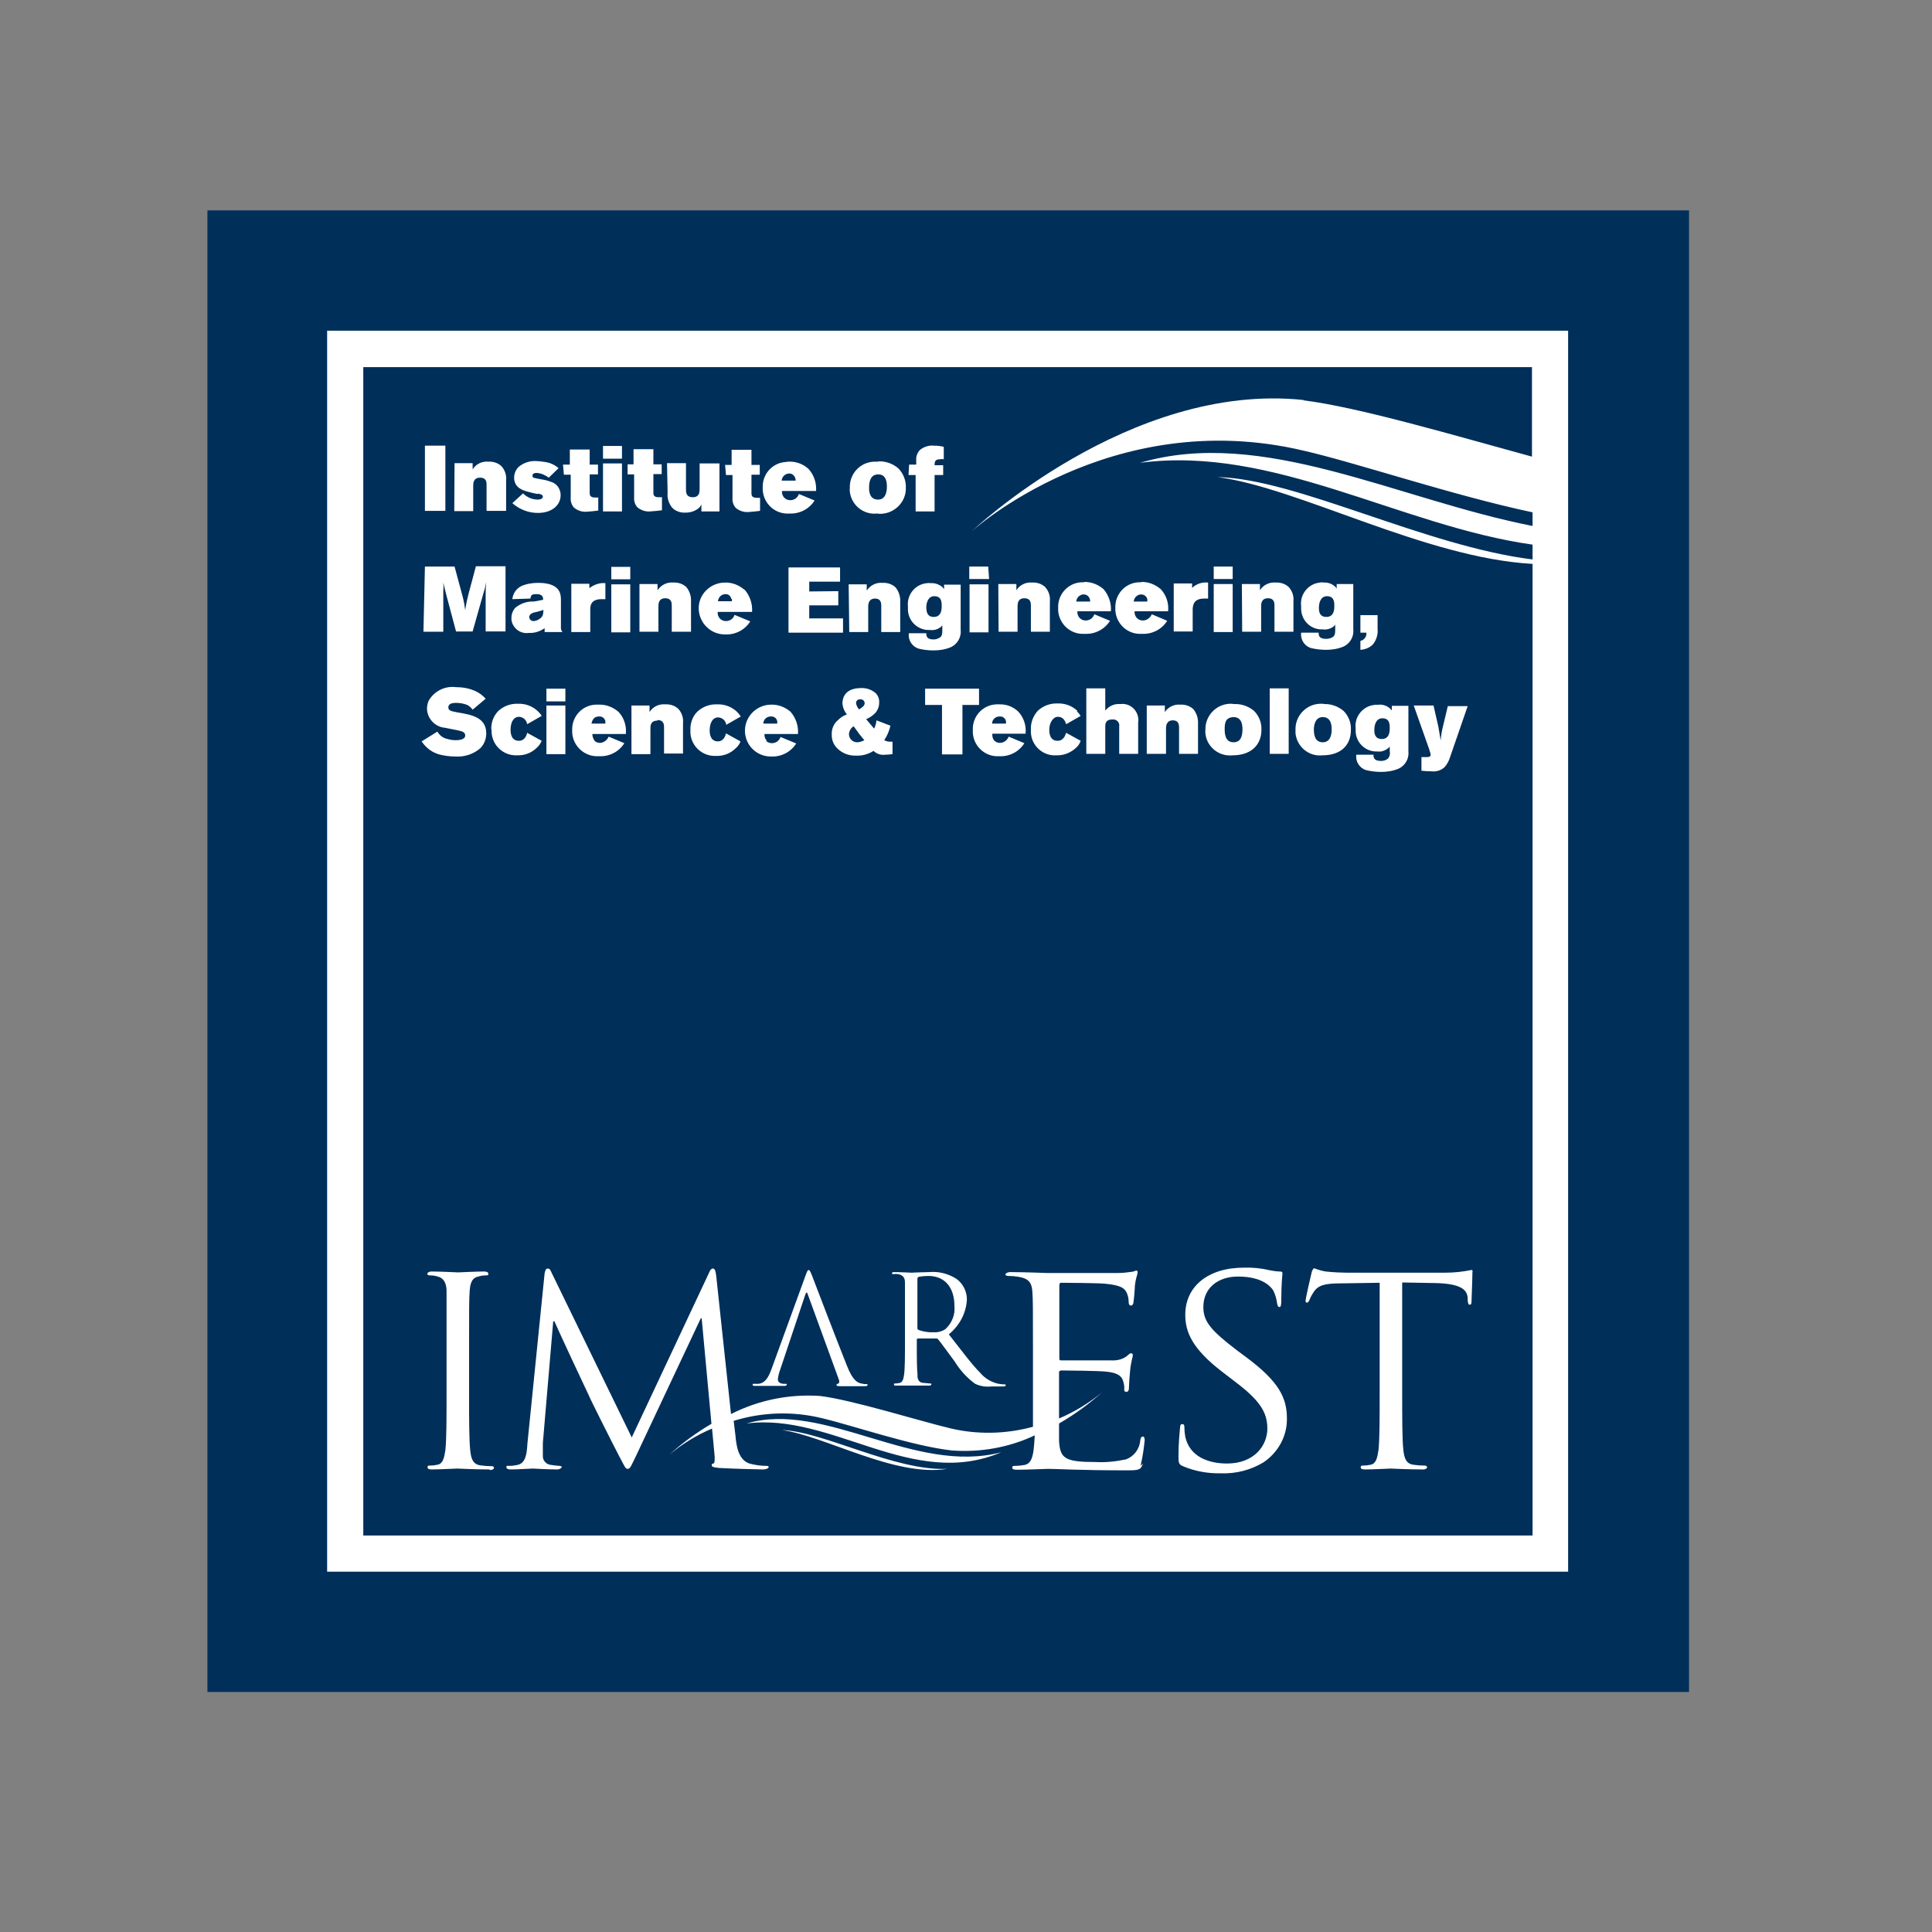
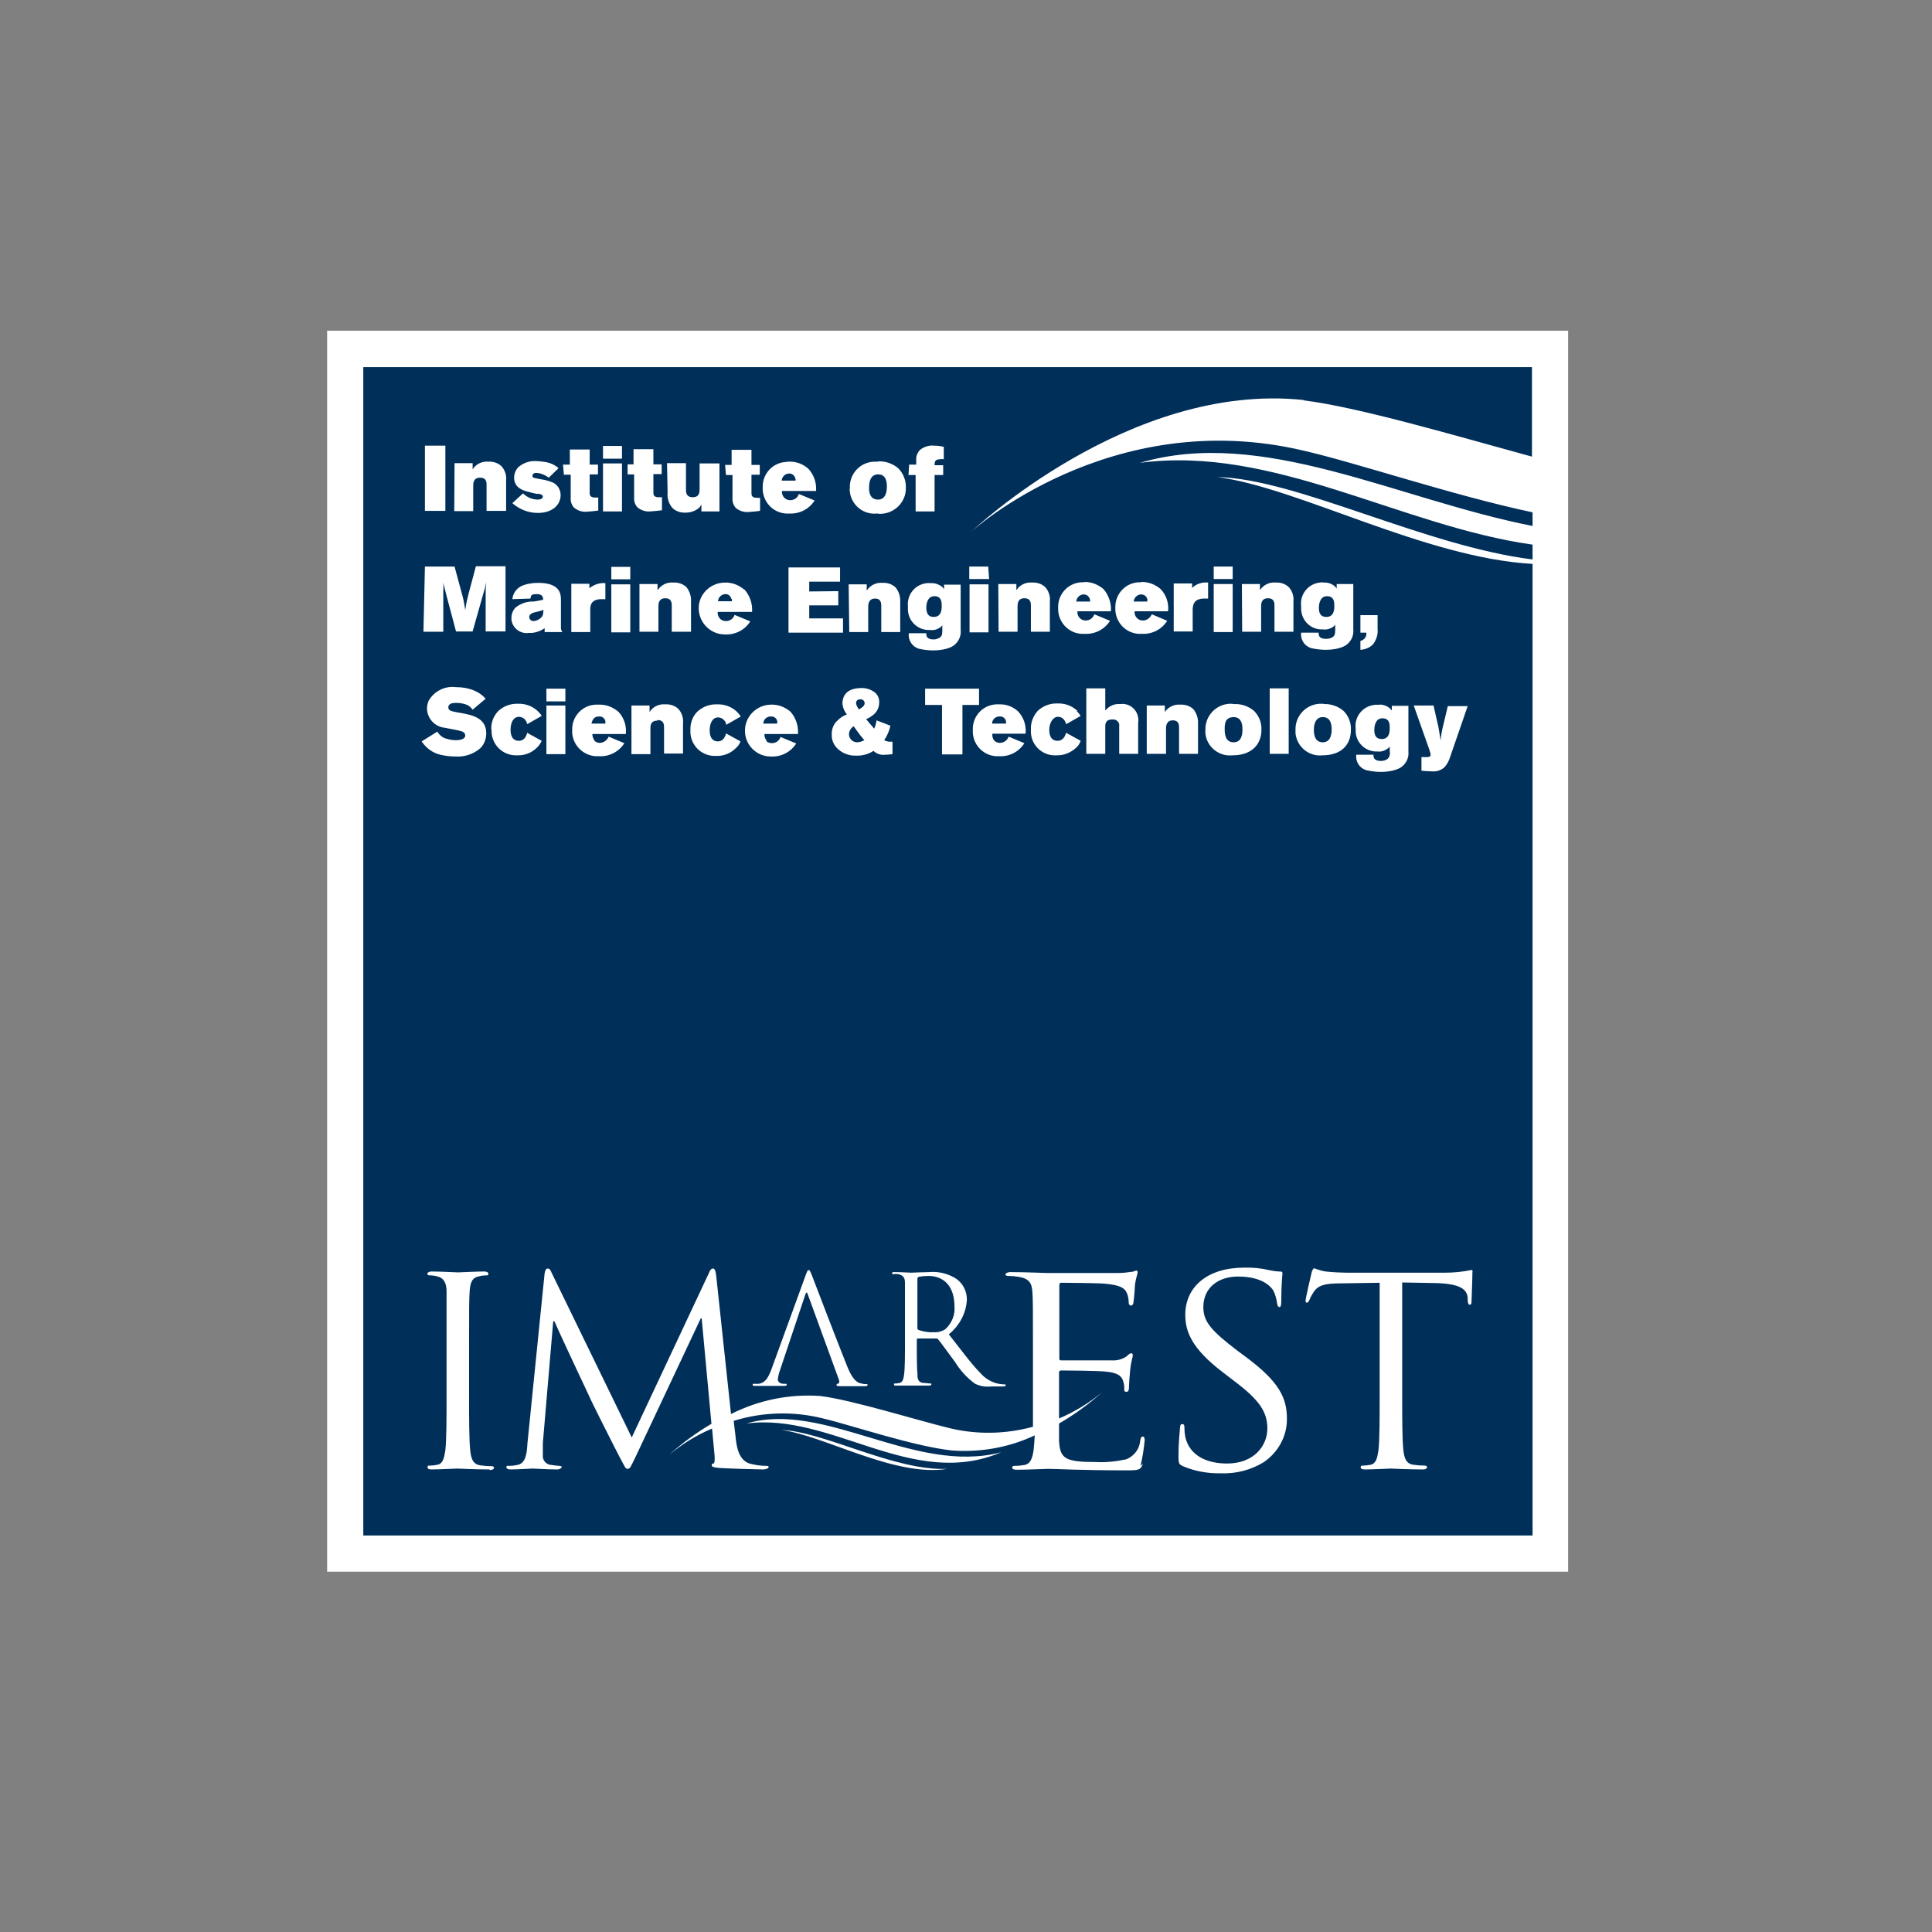
<svg xmlns="http://www.w3.org/2000/svg" version="1.1" id="layer" x="0px" y="0px" viewBox="0 0 652 652" style="enable-background:new 0 0 652 652;" xml:space="preserve">
  <rect x="0" y="0" width="652" height="652" fill="#808080" stroke="none" />
  <style type="text/css"> .st0{fill:#002F5A;} .st1{fill:#FFFFFF;} </style>
-   <rect x="70" y="71" class="st0" width="500" height="500" />
  <rect x="110.4" y="111.6" class="st1" width="418.8" height="418.8" />
  <path class="st0" d="M367.8,202.2c-0.3-1-1.1-1.6-2.1-1.6c-1.3,0-2.4,1.1-2.5,2.4h4.7C367.9,202.7,367.9,202.5,367.8,202.2 L367.8,202.2z M202.1,241.8c-2,0-2.3,1.7-2.5,2.4h4.7c0-0.3,0-0.5,0-0.8c-0.2-1-1.1-1.7-2.1-1.6H202.1z M179.9,206.8 c-1.3,0.5-1.3,1.3-1.3,1.5c0.1,0.8,0.7,1.3,1.5,1.3c0,0,0,0,0,0c1.2-0.1,2.4-0.8,3-1.8c0.2-0.6,0.3-1.3,0.3-2 c-0.6,0.3-1.3,0.4-1.9,0.6C180.9,206.6,180.4,206.6,179.9,206.8L179.9,206.8z M337.2,241.8c-1.3,0-2.4,1.1-2.4,2.4h4.7 c0-0.3,0-0.5,0-0.8c-0.2-1-1.1-1.7-2.1-1.6H337.2z M439.8,135.1c18.4,2.2,51.9,12.1,77.2,19v-30.2H122.6v394.3h394.6V190.3 c-36.2-2-78.9-25.7-106.3-29.3c26.7,0.6,70,23.3,106.3,27.8v-5c-44.6-6.3-87.5-33.6-132.5-27.6c41.3-12.2,86.7,12.3,132.5,21.3v-4.6 c-26.9-5.7-59.3-16.7-77.2-20.8c-65.3-15.5-112.2,27.3-112.2,27.3S381.1,128.7,440,135L439.8,135.1z M327.2,197.2h6.4v16.2h-6.4 V197.2z M335.5,249.9c0.5,0.5,1.2,0.8,1.9,0.8c1.3,0,2.5-0.8,3-2.1l5.3,2.2c-1.8,2.9-5.1,4.6-8.5,4.4c-4.6,0.3-8.6-3.2-8.9-7.9 c0-0.3,0-0.6,0-0.9c-0.2-4.6,3.3-8.5,7.9-8.7c0.3,0,0.7,0,1,0c2.4-0.1,4.7,0.8,6.4,2.4c1.9,2,2.8,4.8,2.5,7.5h-11.2 C334.8,248.4,335,249.3,335.5,249.9L335.5,249.9z M309.6,463.9c0,1.5,0.4,2.7,2,2.8c0.8,0,1.8,0.2,2.3,0.2c0.5,0,0.4,0,0.4,0.3 c0,0.3-0.3,0.4-0.8,0.4c-2.8,0-6,0-6.2,0s-3.3,0-4.8,0c-0.6,0-0.8,0-0.8-0.4c0-0.4,0-0.3,0.4-0.3c0.5,0,1-0.1,1.5-0.2 c1-0.2,1.3-1.3,1.5-2.8c0.3-2.1,0.3-6.2,0.3-11v-9c0-8,0-9.4,0-11s-0.5-2.5-2.2-2.9c-0.6-0.1-1.2-0.1-1.8,0c-0.2,0-0.3-0.1-0.4-0.3 c0-0.3,0.3-0.4,0.8-0.4c2.3,0,5.5,0.2,5.7,0.2s4.5-0.2,6-0.2c3.3-0.3,6.5,0.5,9.3,2.3c2.2,1.6,3.5,4.2,3.5,6.9 c-0.2,4.6-2.5,8.9-6.1,11.8c4.2,5.3,7.6,10,10.6,13c1.6,1.9,3.8,3.2,6.2,3.7c0.7,0.1,1.4,0.2,2,0.2c0.3,0,0.4,0,0.4,0.3 c0,0.3-0.3,0.4-1.2,0.4h-3.7c-1.9,0.2-3.7-0.1-5.4-0.9c-2.8-2-5.1-4.6-6.9-7.5c-2.1-2.8-4.5-6.2-5.6-7.5c-0.1-0.2-0.4-0.3-0.6-0.3 h-6.2c-0.3,0-0.4,0.2-0.4,0.4v1.2c0,4.9,0,8.9,0.3,11L309.6,463.9z M312.2,237.9v-5.5h18.2v5.5h-5.6v16.7h-6.9v-16.7H312.2z M306.8,156.8h2.4v-1.6c-0.1-1.2,0.4-2.4,1.2-3.3c1.3-1.1,3.1-1.7,4.8-1.5c1.1,0,2.2,0.1,3.3,0.4v4.2c-0.4-0.1-0.9-0.1-1.4,0 c-1.7,0-1.7,1.1-1.7,2h2.9v3.3h-2.9v12.3H309v-12.3h-2.4L306.8,156.8z M314.1,196.8c1.4-0.1,2.8,0.4,3.9,1.3 c0.2,0.2,0.4,0.5,0.6,0.7v-1.5h5.6v15.2c0.3,2.5-1.1,4.9-3.3,5.9c-1.9,0.8-3.9,1.1-5.9,1.1c-1.7,0-3.4-0.2-5-0.6 c-2.2-0.7-3.6-2.9-3.3-5.2h5.9c0,0.8,0,2.1,2.5,2.1c0.8,0,1.6-0.3,2.3-0.8c0.6-0.6,0.6-1.4,0.6-2.5v-1.5l-0.4,0.5 c-1.1,0.9-2.4,1.3-3.8,1.1c-3.9,0.2-7.2-2.8-7.4-6.7c0-0.4,0-0.8,0-1.2c-0.4-4,2.4-7.5,6.4-7.9c0.4,0,0.8-0.1,1.3,0L314.1,196.8z M296.4,155.7c2.4-0.1,4.8,0.7,6.7,2.3c1.8,1.8,2.7,4.2,2.6,6.7c0.1,4.7-3.8,8.6-8.5,8.7c-0.4,0-0.8,0-1.2-0.1 c-4.5,0.5-8.6-2.7-9.2-7.3c0-0.4-0.1-0.9,0-1.3c-0.2-4.8,3.5-8.8,8.3-8.9c0.4,0,0.8,0,1.2,0L296.4,155.7z M286.4,197.2h6.1v2.1 c1.2-1.8,3.2-2.8,5.3-2.6c1.6-0.1,3.2,0.4,4.4,1.5c1.1,1.3,1.7,3.1,1.6,4.9v10.2h-6.4v-8.8c0-0.8,0-2.5-2.1-2.5s-2.3,1.8-2.3,2.7 v8.6h-6.4L286.4,197.2z M290.5,232.2c1.8-0.1,3.6,0.5,5,1.7c0.8,0.8,1.3,2,1.2,3.2c0,1.5-0.6,2.9-1.7,3.9c-0.8,0.7-1.7,1.3-2.7,1.7 l2.7,3.2c0.4-0.9,0.7-1.8,0.8-2.8l4.7,1.8c-0.4,1.8-1.1,3.4-2.1,4.9c0.6,0.3,1.2,0.5,1.9,0.5c0.3,0,0.6,0,0.9,0v4.2 c-0.8,0.1-1.7,0.2-2.5,0.2c-1.4,0.2-2.9-0.3-3.9-1.3c-1.7,1.1-3.8,1.7-5.9,1.6c-2.4,0.1-4.7-0.8-6.4-2.5c-1.2-1.2-1.9-2.9-1.8-4.7 c-0.1-1.8,0.7-3.6,2-4.7c0.9-0.9,1.9-1.6,3.1-2c-0.9-1.1-1.5-2.6-1.5-4C284.4,236,284.7,232.3,290.5,232.2L290.5,232.2z M283.1,465.6l-10.5-28.8c-0.2-0.8-0.5-0.8-0.8,0l-8.5,25.4c-0.4,1.1-0.7,2.2-0.8,3.3c0,1.1,1.1,1.5,2,1.5h0.5c0.4,0,0.5,0,0.5,0.3 c0,0.3-0.3,0.4-0.8,0.4c-1.3,0-3.3,0-4,0c-0.6,0-3.3,0-5.7,0c-0.7,0-1,0-1-0.4c0-0.4,0.2-0.3,0.5-0.3h1.5c2.3-0.3,3.3-2.2,4.3-4.8 l11.5-31.6c0.6-1.7,0.8-2,1.1-2c0.3,0,0.5,0.3,1.1,1.8c0.6,1.6,8.8,23,11.9,30.7c1.8,4.5,3.3,5.4,4.4,5.7c0.7,0.2,1.3,0.3,2,0.3 c0.3,0,0.5,0,0.5,0.3c0,0.3-0.4,0.4-1,0.4c-0.6,0-4.5,0-8,0c-0.9,0-1.5,0-1.5-0.4c0-0.2,0.1-0.3,0.3-0.4 C283.1,467,283.4,466.5,283.1,465.6L283.1,465.6z M258.5,250c0.5,0.5,1.2,0.8,2,0.8c1.3,0,2.5-0.8,2.9-2.1l5.3,2.2 c-1.8,2.9-5.1,4.6-8.6,4.4c-4.8,0-8.7-3.9-8.7-8.7s3.9-8.7,8.7-8.8c0,0,0,0,0,0c2.5-0.1,4.8,0.8,6.7,2.4c1.8,2.1,2.7,4.8,2.5,7.5 h-11.3c-0.1,0.8,0.2,1.7,0.8,2.3L258.5,250z M282.9,199.5v4.8h-9.8v4.4h11.4v4.8h-18.4v-22h17.4v4.8h-10.4v3.3L282.9,199.5z M266.2,155.8c2.5-0.1,4.9,0.8,6.7,2.5c1.8,2,2.7,4.7,2.5,7.4h-11.5c-0.1,0.8,0.2,1.7,0.8,2.3c0.5,0.5,1.2,0.8,2,0.8 c1.3,0,2.5-0.8,2.9-2.1l5.3,2.2c-1.8,2.9-5.1,4.6-8.6,4.4c-4.7,0.3-8.6-3.3-8.9-7.9c0-0.3,0-0.5,0-0.8c-0.2-4.6,3.3-8.5,7.9-8.7 C265.6,155.8,265.9,155.8,266.2,155.8L266.2,155.8z M244.7,156.9h2.2v-5.1h6.7v5.1h2.8v3.3h-2.8v6.2c0,0.6,0,1.6,1.8,1.6 c0.4,0,0.8,0,1.1,0v4.4c-1.3,0.2-2.7,0.3-4,0.4c-1.5,0.1-3-0.4-4.2-1.4c-0.8-0.9-1.2-2.1-1.1-3.3v-7.8h-2.2L244.7,156.9z M251.3,199 c1.8,2.1,2.7,4.8,2.5,7.5h-11.6c-0.1,0.8,0.2,1.7,0.8,2.3c0.5,0.5,1.2,0.8,2,0.8c1.3,0,2.5-0.8,2.9-2.1l5.3,2.2 c-1.8,2.9-5.1,4.6-8.6,4.4c-4.8,0-8.7-3.9-8.8-8.7s3.9-8.7,8.7-8.8c0,0,0,0,0,0c2.5-0.1,4.8,0.8,6.7,2.4L251.3,199z M242.2,250.2 c2,0,2.6-1.8,2.8-2.7l4.9,2.7c-0.3,0.9-0.9,1.7-1.6,2.3c-1.8,1.8-4.2,2.7-6.7,2.6c-4.5,0.2-8.3-3.2-8.6-7.7c0-0.3,0-0.7,0-1 c-0.1-2.3,0.7-4.6,2.3-6.2c1.8-1.7,4.2-2.6,6.7-2.5c2.5-0.1,4.9,0.8,6.7,2.5c0.5,0.5,0.9,1,1.3,1.6l-4.9,2.8 c-0.2-1.4-1.3-2.4-2.7-2.5c-2,0-2.9,2-2.9,4.4c0,1.3,0.3,3.7,2.8,3.7L242.2,250.2z M221.8,243.2c-2.3,0-2.3,1.8-2.3,2.7v8.6h-6.4 v-16.4h6.1v2.2c1.1-1.8,3.2-2.8,5.3-2.6c1.6-0.1,3.2,0.4,4.4,1.5c1.2,1.3,1.8,3.1,1.6,4.9v10.2h-6.4v-8.8c0-0.8,0-2.5-2.2-2.5 L221.8,243.2z M226.7,213.2v-8.8c0-0.8,0-2.5-2.2-2.5c-2.2,0-2.3,1.8-2.3,2.7v8.6h-6.4v-16.1h6.1v2.1c1.2-1.8,3.2-2.8,5.3-2.6 c1.6-0.1,3.2,0.4,4.4,1.5c1.1,1.3,1.7,3.1,1.6,4.9v10.2L226.7,213.2z M225.1,156.3h6.4v8.8c0,1,0,2.7,2.3,2.7s2.3-1.8,2.3-2.9v-8.5 h6.7v16.2h-6.1v-2.4c-0.2,0.5-0.5,0.9-0.8,1.2c-1.3,1.1-2.9,1.6-4.5,1.6c-1.6,0.1-3.3-0.4-4.5-1.6c-1.2-1.4-1.8-3.3-1.6-5.1 L225.1,156.3z M211.8,156.7h2v-5.1h6.7v5.1h2.8v3.3h-2.8v6.2c0,0.6,0,1.6,1.7,1.6c0.4,0,0.8,0,1.2,0v4.4c-1.4,0.2-2.7,0.3-4.1,0.4 c-1.5,0.1-3-0.4-4.2-1.4c-0.8-0.9-1.2-2.1-1.1-3.3v-7.8h-2.2L211.8,156.7z M200.5,249.9c0.5,0.5,1.2,0.8,1.9,0.8 c1.3,0,2.5-0.9,3-2.1l5.3,2.2c-1.8,2.9-5.1,4.6-8.6,4.4c-4.7,0.3-8.7-3.3-9-7.9c0-0.3,0-0.5,0-0.8c-0.2-4.6,3.3-8.5,7.9-8.7 c0.3,0,0.6,0,1,0c2.5-0.1,4.8,0.8,6.7,2.4c1.9,2,2.8,4.8,2.5,7.5h-11.3c0,0.8,0.3,1.7,0.8,2.3L200.5,249.9z M204.3,196.8v5.4H203 c-3.8,0-3.8,2.5-3.8,3.5v7.6h-6.4v-16.3h6.1v1.5C200.4,197.3,202.4,196.6,204.3,196.8L204.3,196.8z M206.3,197.2h6.4v16.2h-6.4 V197.2z M206.3,191.3h6.4v4.2h-6.4V191.3z M203.5,150.5h6.4v4.3h-6.4V150.5z M203.5,156.4h6.4v16.2h-6.4V156.4z M190,156.8h2.3v-5.1 h6.7v5.1h2.8v3.3H199v6.2c0,0.6,0,1.6,1.8,1.6c0.4,0,0.8,0,1.1,0v4.4c-1.3,0.2-2.7,0.3-4,0.4c-1.5,0.1-3-0.4-4.2-1.4 c-0.8-0.9-1.2-2.1-1.1-3.3v-7.8h-2.3L190,156.8z M184.4,232.4h6.4v4.3h-6.4V232.4z M190.8,254.5h-6.4v-16.4h6.4V254.5z M190.3,213.3 h-6.5v-1.3c-1.6,1.1-3.4,1.7-5.4,1.6c-2.8,0.4-5.4-1.6-5.8-4.4c0-0.3,0-0.5,0-0.8c0-1.2,0.5-2.4,1.3-3.3c1.7-1.4,3.9-2.2,6.1-2.1 c1.1-0.1,2.2-0.4,3.3-0.6c0-1.1-0.4-1.9-2.2-1.9c-1.8,0-1.9,0.4-2.1,1.5l-6.1,0.2c0.2-1.9,1.3-3.5,3-4.4c1.8-0.8,3.8-1.1,5.7-1.1 c7.7,0,7.7,4,7.7,5.9v8.8c-0.1,0.7,0.1,1.5,0.6,2L190.3,213.3z M181.3,166.7c-1.1-0.2-2.2-0.5-3.3-0.8c-1.5-0.4-4.5-1.3-4.5-4.7 c0-1.4,0.6-2.8,1.6-3.7c1.6-1.3,3.6-2,5.7-1.9c1.2,0,2.5,0.2,3.7,0.4c1.5,0.3,2.9,1,4,2l-3.3,3.2c-1.2-0.9-2.6-1.5-4.1-1.6 c-0.3,0-1.4,0-1.4,0.9s0.4,0.7,2.6,1.2c1.5,0.2,3,0.6,4.4,1.2c1.6,0.8,2.5,2.5,2.5,4.2c0,3.2-2.7,6-7.7,6c-3.2,0-6.2-1.2-8.6-3.3 l3.6-3.3c0.7,0.7,1.5,1.2,2.4,1.6c0.8,0.3,1.7,0.5,2.6,0.5c0.8,0,1.7-0.3,1.7-1s-1-0.9-1.6-1L181.3,166.7z M153.4,156.3h6.1v2.1 c1.1-1.8,3.2-2.8,5.3-2.6c1.6-0.1,3.2,0.4,4.4,1.5c1.2,1.3,1.8,3.1,1.6,4.9v10.2h-6.6v-8.8c0-0.8,0-2.4-2.2-2.4 c-2.2,0-2.3,1.8-2.3,2.7v8.6h-6.4L153.4,156.3z M143.4,150.4h6.9v22h-6.9V150.4z M143.4,191.2h10l2.7,10c0.4,1.5,0.7,3.1,0.9,4.7 c0.4-2.7,0.6-3.3,1.1-5.4l2.5-9.4h10v22h-6.7v-12.7c0-1.6,0-2,0.2-3.9c-0.4,1.6-0.4,2-0.9,3.5l-3.7,13.1h-5.6l-3.3-12.4l-1-4.1 c0.1,1,0.1,2,0,3v13.6h-6.7L143.4,191.2z M142.3,250.2l5.3-3.3c0.7,1.2,1.8,2.1,3.1,2.4c1,0.3,2,0.5,3,0.5c0.6,0,3.3,0,3.3-1.6 c0-0.2,0-1-1.2-1.4s-4.9-1-5.7-1.2c-3.3-0.3-5.9-3.1-6-6.4c0-1,0.2-1.9,0.6-2.8c1.9-3.2,5.5-5,9.2-4.5c2.3,0,4.6,0.4,6.7,1.4 c1.3,0.6,2.4,1.5,3.3,2.5l-4.4,3.7c-0.4-0.6-1-1.1-1.6-1.5c-1.3-0.6-2.7-0.8-4.1-0.8c-1.2,0-2.5,0.3-2.5,1.5s1.1,1.3,3,1.7 c4.9,0.8,9.8,1.7,9.8,7.1c0,1.9-0.7,3.7-2,5c-2.3,2-5.3,3-8.4,2.8c-1.7,0-3.4-0.2-5.1-0.6c-2.5-0.6-4.6-2.1-6.1-4.2L142.3,250.2z M165.2,495.9c-4.9,0-10.5-0.3-10.9-0.3c-0.5,0-6,0.3-8.6,0.3c-1,0-1.4-0.2-1.4-0.7c0-0.5,0-0.6,0.7-0.6c0.9,0,1.8-0.1,2.7-0.3 c1.8-0.4,2.2-2.3,2.6-4.9c0.4-3.7,0.4-10.7,0.4-19.2v-15.4c0-13.8,0-16.3,0-19.1s-1.1-4.5-3-4.9c-0.9-0.3-1.8-0.4-2.8-0.4 c-0.3,0-0.7-0.2-0.7-0.5s0.4-0.8,1.5-0.8c2.9,0,8.5,0.3,8.9,0.3s6.1-0.3,8.7-0.3c0.9,0,1.5,0.2,1.5,0.8s-0.4,0.5-0.8,0.5 c-0.7,0-1.5,0.1-2.2,0.3c-2.4,0.4-3.1,2-3.3,5c-0.2,3.1-0.2,5.4-0.2,19.1v15.6c0,8.5,0,15.5,0.4,19.2c0.3,2.5,0.8,4.5,3.3,4.9 c1.3,0.2,2.6,0.3,4,0.3c0.6,0,0.7,0.3,0.7,0.6c0,0.3-0.4,0.7-1.4,0.7L165.2,495.9z M165.8,246.2c-0.1-2.3,0.7-4.5,2.3-6.2 c1.8-1.7,4.2-2.6,6.7-2.5c2.5-0.1,4.9,0.8,6.7,2.5c0.5,0.5,1,1,1.3,1.6l-4.9,2.8c-0.2-1.4-1.3-2.4-2.7-2.5c-2,0-2.9,2-2.9,4.4 c0,1.3,0.3,3.7,2.8,3.7c2,0,2.6-1.8,2.8-2.7l4.9,2.7c-0.4,0.9-0.9,1.7-1.6,2.3c-1.8,1.8-4.2,2.7-6.7,2.6c-4.5,0.2-8.3-3.2-8.6-7.7 c0-0.3,0-0.7,0-1L165.8,246.2z M263.8,482.6c14,0.4,38.1,13.9,55.9,13.1C302,498.6,278.3,484.5,263.8,482.6z M251.9,480.4 c26.4-7.8,56.7,17.4,86,9.7C307.9,502.9,280.8,476.6,251.9,480.4z M385.7,493.9c-0.7,2.3-1.6,2.3-5.7,2.3c-16.1,0-23.3-0.5-26.3-0.5 c-0.5,0-7.3,0.3-10.4,0.3c-1.2,0-1.7-0.2-1.7-0.7c0-0.5,0.2-0.6,0.8-0.6c1.1,0,2.2-0.1,3.3-0.3c2.1-0.4,2.7-2.3,3.1-4.9 c0.2-1.7,0.3-3.4,0.4-5.1c-8.7,4.1-18.3,5.8-27.9,5.1c-13.1-1.4-33.7-8.5-43.9-10.9c-9.8-2.4-20.1-2.1-29.8,0.9l0.6,5 c0.3,3.3,0.9,8.1,4.7,9.4c1.9,0.5,3.8,0.8,5.8,0.8c0.4,0,0.7,0,0.7,0.4s-0.8,0.8-1.9,0.8c-1.9,0-11.5-0.3-14.8-0.5 c-2-0.2-2.5-0.4-2.5-0.9s0.2-0.6,0.6-0.6c0.4-0.1,0.5-1.6,0.3-3.3l-0.8-8.5c-5.2,2.2-10.1,5.2-14.5,8.9c4.4-4,9.2-7.5,14.3-10.5 l-3.3-35.6h-0.3l-21.7,46.1c-1.9,3.9-2.1,4.7-3,4.7c-0.8,0-1-0.9-2.7-4c-2.3-4.4-10-19.7-10.3-20.6c-0.8-1.6-10.7-22.8-11.7-25.2 h-0.4l-3.5,41.1c0,1.5,0,3,0,4.5c0,1.3,1,2.5,2.3,2.8c1.1,0.2,2.2,0.3,3.3,0.4c0.4,0,0.8,0.2,0.8,0.4c0,0.2-0.6,0.8-1.6,0.8 c-3.3,0-7.5-0.3-8.2-0.3s-5,0.3-7.4,0.3c-0.9,0-1.5-0.2-1.5-0.8c0-0.6,0.4-0.4,0.9-0.4c0.9,0,1.8-0.1,2.7-0.3c3-0.5,3.3-4,3.5-7.3 l5.8-57.4c0.2-0.9,0.4-1.6,1-1.6s0.9,0.3,1.3,1.3l27.1,55.7l26.1-55.6c0.3-0.8,0.7-1.4,1.3-1.4s0.9,0.7,1.1,2.4l5,46.7 c9.3-4.7,19.6-6.8,30-6.1c10.8,1.3,33.1,8.3,43.9,10.9c9.2,2.2,18.8,2,28-0.5c0-3.2,0-6.9,0-10.9v-15.6c0-13.8,0-16.3-0.2-19.1 c-0.2-2.9-1.1-4.4-4.6-5c-1.2-0.2-2.4-0.3-3.6-0.3c-0.4,0-0.9-0.2-0.9-0.5s0.6-0.8,1.7-0.8c4.8,0,11.5,0.3,12.1,0.3 c0.5,0,22,0,24.4,0c1.5,0,3-0.2,4.5-0.4c0.6,0,1-0.4,1.5-0.4s0.4,0.4,0.4,0.8s-0.6,1.7-0.9,4.2c0,0.9-0.3,4.7-0.5,5.8 c0,0.4-0.3,1-0.8,1s-0.8-0.4-0.8-1.1c0-1.1-0.2-2.3-0.7-3.3c-0.7-1.4-1.8-2.5-7.5-3c-1.8-0.2-13.3-0.3-14.6-0.3 c-0.4,0-0.6,0.3-0.6,0.9v24.4c0,0.6,0,0.9,0.6,0.9c1.4,0,14.5,0,17,0c1.8,0.1,3.5-0.3,5-1.3c0.8-0.7,1.2-1.1,1.6-1.1 c0.4,0,0.6,0.2,0.6,0.7c0,0.5-0.6,2-0.9,5c-0.2,1.8-0.4,5-0.4,5.6c0,0.6,0,1.7-0.8,1.7s-0.8-0.4-0.8-0.8c0.1-1-0.1-2-0.4-2.9 c-0.4-1.3-1.4-2.7-5.6-3.1c-2.8-0.3-13.3-0.4-15.2-0.4c-0.6,0-0.8,0.3-0.8,0.6v7.8c0,1.5,0,4.7,0,7.8c5.2-2.2,10.1-5.2,14.5-8.8 c-4.5,4-9.3,7.5-14.5,10.5c0,2.6,0,4.9,0,5.7c0.3,6.1,1.9,7.3,12.4,7.3c3.4,0.2,6.9-0.2,10.2-0.9c2.7-1,4.6-3.5,4.8-6.4 c0.2-1,0.4-1.3,0.9-1.3s0.6,0.7,0.6,1.3c-0.3,2.9-0.7,5.7-1.4,8.6L385.7,493.9z M378.1,237.6c2.9-0.4,5.6,1.7,6,4.6 c0.1,0.5,0.1,1.1,0,1.6v10.6h-6.4v-9.3c0.2-1.1-0.6-2.1-1.7-2.3c-0.2,0-0.4,0-0.6,0c-2.4,0-2.4,1.6-2.4,2.4v9.2h-6.4v-22.1h6.4v7.5 C374.2,238.3,376.1,237.4,378.1,237.6z M426.4,493.5c-4.3,2.6-9.3,3.9-14.4,3.7c-4.4,0.1-8.8-0.7-12.8-2.4c-1.3-0.6-1.5-0.9-1.5-3.3 c0-4.5,0.4-8,0.5-9.4c0.1-1.4,0.3-1.5,0.8-1.5c0.5,0,0.7,0.3,0.7,1c0,1.1,0.1,2.2,0.3,3.3c1.5,6.7,7.8,9,14.1,9 c9.2,0,13.6-6.1,13.6-11.8s-2.8-9.7-11-15.9l-4.3-3.3c-10-7.7-12.4-13.3-12.4-19.2c0-9.5,7.6-15.9,19.8-15.9c3-0.1,5.9,0.2,8.8,0.9 c1.1,0.2,2.2,0.4,3.3,0.4c0.8,0,0.9,0.2,0.9,0.6s-0.4,3.3-0.4,9.3c0,1.5-0.2,2.1-0.6,2.1s-0.7-0.4-0.8-1.2c-0.2-1.5-0.6-3-1.3-4.4 c-0.6-0.9-3.2-4.7-11.9-4.7c-6.7,0-11.7,3.8-11.7,10.3c0,5,2.7,8,11.6,14.8l2.7,2c11.2,8.3,13.9,13.8,13.9,20.8 C434.4,484.7,431.3,490.2,426.4,493.5L426.4,493.5z M434.9,254.4h-6.4v-22.1h6.4V254.4z M496.9,429.4c0,2.7-0.3,8.8-0.3,9.8 c0,1-0.3,1.1-0.6,1.1c-0.4,0-0.6-0.3-0.7-1.5v-0.9c-0.3-2.7-2.3-4.7-10.9-4.9l-11.2-0.2v37.4c0,8.5,0,15.5,0.4,19.2 c0.3,2.5,0.8,4.5,3.3,4.9c1.3,0.2,2.6,0.3,4,0.3c0.5,0,0.7,0.3,0.7,0.6s-0.4,0.7-1.4,0.7c-4.9,0-10.5-0.3-10.9-0.3 c-0.5,0-6,0.3-8.6,0.3c-1,0-1.5-0.2-1.5-0.7s0.2-0.6,0.7-0.6c0.9,0,1.8-0.1,2.7-0.3c1.8-0.4,2.2-2.3,2.6-4.9 c0.4-3.7,0.4-10.7,0.4-19.2v-37.3l-13.1,0.2c-5.6,0-7.6,0.7-9.1,2.8c-0.6,0.9-1.1,1.8-1.5,2.8c-0.3,0.7-0.5,0.9-0.9,0.9 c-0.4,0-0.4-0.3-0.4-0.8s1.8-8.5,2-9.2c0.1-0.7,0.6-1.6,0.9-1.6c1.3,0.5,2.6,0.9,3.9,1.1c2.6,0.3,5.9,0.4,7,0.4h33.3 c2.9,0,5.9-0.3,8.8-0.9C497,428.5,497,429,496.9,429.4L496.9,429.4z M483.8,238.2l1.6,7c0.3,1.9,0.4,2.3,0.8,4.7 c0.1-1.7,0.4-3.3,0.8-4.9l1.6-6.7h6.7l-5.9,17.1c-0.4,1.3-1,2.5-1.9,3.5c-1.2,1.1-2.8,1.6-4.5,1.4c-1.1,0-2.2-0.1-3.3-0.2v-4.6h1.8 c0.9,0,1.3-0.2,1.3-0.8s-0.4-1.3-0.4-1.6l-5.3-15H483.8z M459.1,216.3c1.3-0.3,2.2-1.5,2-2.8h-2v-5.9h5.8v4.6 c0.2,1.9-0.4,3.8-1.6,5.3c-1.1,1.1-2.6,1.7-4.2,1.8V216.3z M465.3,237.8c1.4-0.1,2.8,0.4,3.8,1.3c0.2,0.2,0.4,0.4,0.6,0.7v-1.6h5.6 v15.3c0.3,2.5-1.1,4.9-3.3,5.9c-1.9,0.8-3.9,1.1-5.9,1.1c-1.7,0-3.4-0.2-5.1-0.6c-2.2-0.7-3.6-2.9-3.3-5.2h5.8c0,0.7,0,2.1,2.5,2.1 c0.9,0,1.7-0.2,2.4-0.8c0.6-0.7,0.8-1.6,0.6-2.5c0-0.5,0-1,0-1.6c-0.1,0.2-0.2,0.3-0.4,0.5c-1.1,0.9-2.4,1.4-3.8,1.2 c-3.8,0.2-7.1-2.8-7.3-6.6c0-0.4,0-0.8,0-1.2c-0.5-3.9,2.4-7.5,6.3-7.9c0.4-0.1,0.9-0.1,1.3,0L465.3,237.8z M446.7,196.6 c1.4-0.1,2.8,0.4,3.8,1.3c0.2,0.2,0.4,0.4,0.6,0.7v-1.5h5.6v15.2c0.3,2.5-1.1,4.9-3.3,5.9c-1.9,0.8-3.9,1.1-5.9,1.1 c-1.7,0-3.4-0.2-5.1-0.6c-2.2-0.7-3.6-2.9-3.3-5.2h5.9c0,0.8,0,2.1,2.5,2.1c0.9,0,1.8-0.2,2.5-0.8c0.6-0.6,0.6-1.4,0.6-2.5 c0-0.5,0-1,0-1.5l-0.4,0.5c-1.1,0.9-2.5,1.3-3.8,1.1c-3.9,0.2-7.1-2.8-7.3-6.7c0-0.4,0-0.8,0-1.2c-0.5-3.9,2.4-7.5,6.3-7.9 c0.4-0.1,0.9-0.1,1.3,0L446.7,196.6z M446.7,237.6c2.4-0.1,4.8,0.7,6.7,2.3c1.7,1.7,2.6,4,2.5,6.4c0,5.1-3.3,8.6-9.6,8.6 c-4.5,0.5-8.6-2.8-9.1-7.4c0-0.4,0-0.7,0-1.1c-0.2-4.7,3.5-8.7,8.2-8.9c0.4,0,0.9,0,1.3,0L446.7,237.6z M419.1,197.1h6.1v2.1 c1.1-1.8,3.2-2.8,5.3-2.6c1.6-0.1,3.2,0.4,4.4,1.5c1.2,1.3,1.8,3.1,1.6,4.9v10.2h-6.4v-8.8c0-0.8,0-2.5-2.2-2.5s-2.3,1.8-2.3,2.7 v8.6h-6.4L419.1,197.1z M409.6,191.2h6.4v4.2h-6.4V191.2z M409.6,197.1h6.4v16.2h-6.4V197.1z M416.5,237.6c2.4-0.1,4.8,0.7,6.7,2.3 c1.7,1.7,2.6,4,2.5,6.4c0,5.1-3.5,8.6-9.7,8.6c-4.6,0.5-8.7-2.8-9.2-7.3c0-0.4-0.1-0.8,0-1.2c-0.2-4.7,3.5-8.7,8.2-8.9 C415.5,237.5,416,237.5,416.5,237.6L416.5,237.6z M396.1,196.9h6.2v1.5c1.5-1.4,3.4-2,5.4-1.8v5.4h-1.3c-3.8,0-3.8,2.5-3.9,3.5v7.6 h-6.4L396.1,196.9z M398.3,237.8c1.6-0.1,3.2,0.4,4.4,1.5c1.1,1.3,1.7,3.1,1.6,4.9v10.2h-6.4v-8.8c0-0.8,0-2.5-2.1-2.5 c-2.1,0-2.3,1.8-2.3,2.7v8.6H387v-16.3h6.1v2.2C394.2,238.6,396.3,237.6,398.3,237.8L398.3,237.8z M385,196.4 c2.5-0.1,4.8,0.8,6.7,2.4c1.9,2,2.8,4.8,2.5,7.5h-11.3c-0.1,0.8,0.2,1.7,0.8,2.3c0.5,0.5,1.2,0.8,2,0.8c1.3,0,2.5-0.9,3-2.1l5.2,2.2 c-1.8,2.9-5.1,4.6-8.6,4.4c-4.7,0.3-8.6-3.3-8.9-7.9c0-0.3,0-0.5,0-0.8c-0.2-4.6,3.3-8.5,7.9-8.7c0.3,0,0.6,0,1,0L385,196.4z M365.7,196.4c2.5-0.1,4.8,0.8,6.7,2.4c1.8,2.1,2.7,4.8,2.5,7.5h-11.3c-0.1,0.8,0.2,1.7,0.8,2.3c0.5,0.5,1.2,0.8,2,0.8 c1.3,0,2.5-0.8,2.9-2.1l5.3,2.2c-1.8,2.9-5.1,4.6-8.6,4.4c-4.7,0.3-8.6-3.3-8.9-7.9c0-0.3,0-0.5,0-0.8c-0.2-4.6,3.3-8.5,7.9-8.7 c0.3,0,0.6,0,1,0L365.7,196.4z M363.4,240c0.5,0.5,0.9,1,1.3,1.6l-4.9,2.8c-0.4-1.4-1.2-2.5-2.8-2.5s-2.9,2-2.9,4.4 c0,1.3,0.3,3.7,2.8,3.7c2,0,2.6-1.8,2.9-2.7l4.9,2.7c-0.3,0.9-0.8,1.7-1.5,2.3c-1.8,1.7-4.2,2.7-6.7,2.6c-4.5,0.3-8.4-3.2-8.6-7.7 c0-0.4,0-0.7,0-1.1c-0.1-2.3,0.8-4.5,2.3-6.2c1.8-1.7,4.2-2.6,6.7-2.5c2.5-0.1,4.9,0.8,6.7,2.5L363.4,240z M336.9,197.1h6.1v2.1 c1.1-1.8,3.2-2.8,5.3-2.6c1.6-0.1,3.2,0.4,4.4,1.5c1.2,1.3,1.8,3.1,1.6,4.9v10.2h-6.4v-8.8c0-0.8,0-2.5-2.2-2.5 c-2.2,0-2.3,1.8-2.3,2.7v8.6H337L336.9,197.1z M333.8,195.4h-6.7v-4.2h6.4L333.8,195.4z M309.9,448.8c1.7,0.6,3.5,0.9,5.3,0.8 c1.3,0.1,2.7-0.3,3.8-1c2.2-2,3.4-4.9,3.1-7.8c0-6.4-3.3-10.2-8.8-10.2c-1.1,0-2.2,0.1-3.3,0.3c-0.2,0.1-0.4,0.4-0.4,0.6v16.7 c0,0.3,0.1,0.5,0.4,0.6H309.9z M315.1,208.2c2.6,0,2.7-2.5,2.7-3.7c0-1.2,0-3.3-2.5-3.3s-2.7,3.1-2.7,3.7 C312.6,207.2,313.4,208.2,315.1,208.2L315.1,208.2z M296.3,168.6c2.2,0,3-1.9,3-4.4c0-0.9,0-4.2-3-4.1c-2.4,0-3,2.3-3,4.2 C293.2,166.1,293.6,168.6,296.3,168.6z M466.3,249.4c2.6,0,2.7-2.5,2.7-3.7s0-3.3-2.5-3.3c-2.5,0-2.7,3.1-2.7,3.7 C463.7,248.4,464.6,249.4,466.3,249.4L466.3,249.4z M416.3,250.5c2.3,0,3-1.9,3-4.3c0-1,0-4.2-3-4.2c-3,0.1-3,2.4-3,4.2 C413.3,248.1,413.7,250.5,416.3,250.5L416.3,250.5z M246.8,202.1c-0.2-1-1.1-1.7-2.1-1.6c-1.3,0.1-2.3,1.1-2.4,2.4h4.7 c0-0.3,0-0.5,0-0.8H246.8z M447.6,208.2c2.6,0,2.7-2.5,2.7-3.7c0-1.2,0-3.3-2.5-3.3c-2.5,0-2.7,3.1-2.7,3.7 C445,207.2,445.9,208.2,447.6,208.2L447.6,208.2z M446.4,250.5c2.2,0,3-1.9,3-4.3c0-1,0-4.2-3-4.2c-2.4,0-3,2.4-3,4.2 C443.4,248.1,443.8,250.5,446.4,250.5L446.4,250.5z M289.2,250.5c0.9,0,1.7-0.3,2.5-0.7c-1.3-1.5-2.5-3.1-3.6-4.7 c-0.9,0.5-1.5,1.5-1.6,2.6c0,1.5,1.1,2.7,2.6,2.8C289.1,250.5,289.1,250.5,289.2,250.5z M387.2,202.2c-0.3-1-1.1-1.6-2.1-1.6 c-1.3,0-2.4,1.1-2.5,2.4h4.6C387.2,202.7,387.2,202.5,387.2,202.2z M291.8,237.3c0-0.7-0.6-1.3-1.3-1.3c-0.1,0-0.1,0-0.2,0 c-0.8,0-1.4,0.4-1.4,1.3c0.1,0.8,0.5,1.5,1,2.1C290.7,238.9,291.8,238.3,291.8,237.3L291.8,237.3z M260,241.8 c-1.3,0-2.4,1.1-2.4,2.4h4.7c0-0.3,0-0.5,0-0.8c-0.2-1-1.1-1.7-2.1-1.6H260z M268.4,161.4c-0.3-1-1.2-1.7-2.2-1.6 c-1.3,0.1-2.3,1.1-2.4,2.4h4.7C268.5,161.9,268.5,161.7,268.4,161.4L268.4,161.4z" />
</svg>